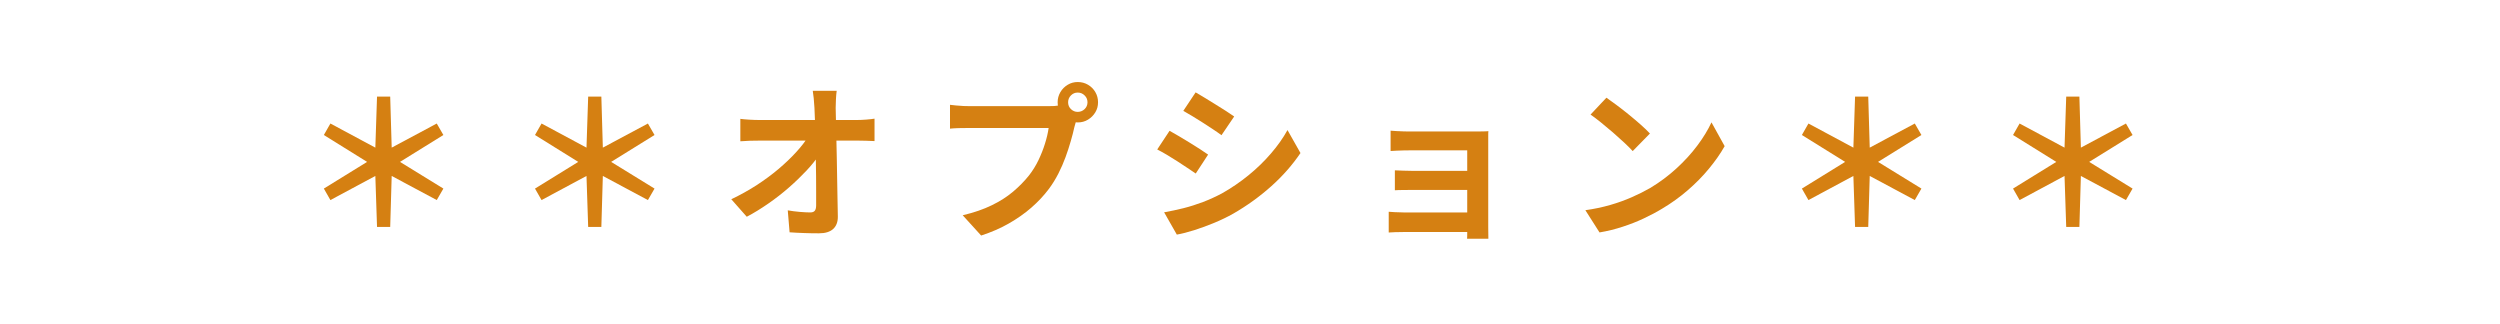
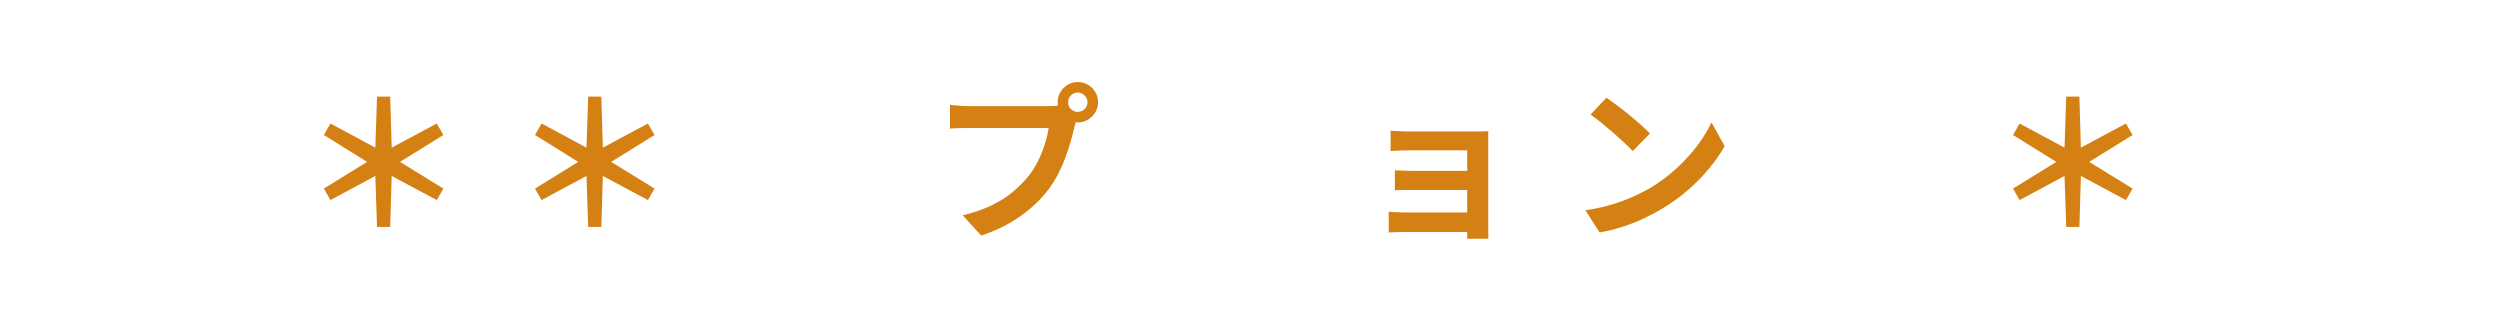
<svg xmlns="http://www.w3.org/2000/svg" id="_レイヤー_1" viewBox="0 0 370 48">
  <defs>
    <style>.cls-1{fill:#d58012;stroke-width:0px;}</style>
  </defs>
  <path class="cls-1" d="M55.8,33.59l-.25-7.55-6.65,3.57-.97-1.7,6.4-3.95-6.4-3.98.97-1.7,6.65,3.57.25-7.55h1.95l.22,7.55,6.67-3.57.98,1.7-6.42,3.98,6.42,3.95-.98,1.7-6.67-3.57-.22,7.55h-1.95Z" />
  <path class="cls-1" d="M87.05,33.59l-.25-7.55-6.65,3.57-.97-1.7,6.4-3.95-6.4-3.98.97-1.7,6.65,3.57.25-7.55h1.95l.22,7.55,6.67-3.57.98,1.7-6.42,3.98,6.42,3.95-.98,1.7-6.67-3.57-.22,7.55h-1.95Z" />
-   <path class="cls-1" d="M108.23,29.49c1.3-.62,2.54-1.31,3.73-2.07,1.18-.77,2.27-1.57,3.25-2.4.98-.83,1.85-1.66,2.61-2.49.76-.83,1.36-1.6,1.81-2.34l1.62.02.02,2.65c-.5.77-1.14,1.57-1.92,2.4-.78.83-1.65,1.67-2.6,2.5-.95.83-1.96,1.62-3.03,2.36s-2.13,1.4-3.2,1.96l-2.3-2.6ZM109.55,17.59c.37.05.81.09,1.34.12.52.03,1,.05,1.44.05h14.5c.4,0,.86-.02,1.38-.06.52-.04.92-.09,1.22-.14v3.32c-.4-.02-.82-.03-1.26-.05s-.83-.02-1.16-.02h-14.6c-.45,0-.92,0-1.42.02s-.97.04-1.42.08v-3.33ZM123.83,13.44c-.05.38-.09.8-.11,1.25-.02.45-.04.88-.04,1.27.02.7.03,1.46.05,2.27.02.82.04,1.68.06,2.6.03.92.05,1.85.06,2.81.02.96.03,1.92.05,2.88.02.96.03,1.9.05,2.83.02.92.03,1.81.05,2.66.02.8-.21,1.42-.67,1.86-.47.44-1.18.66-2.12.66-.75,0-1.48-.01-2.2-.04-.72-.02-1.43-.06-2.15-.11l-.27-3.25c.57.1,1.16.18,1.77.23.62.05,1.13.08,1.55.08.32,0,.54-.08.68-.25.13-.17.2-.43.2-.8v-1.96c0-.74,0-1.53-.01-2.38,0-.84-.02-1.71-.04-2.6-.02-.89-.03-1.78-.05-2.66s-.04-1.73-.06-2.55c-.03-.82-.05-1.57-.09-2.27-.03-.55-.07-1.03-.11-1.44-.04-.41-.09-.77-.14-1.09h3.55Z" />
  <path class="cls-1" d="M159.55,17.11c-.12.23-.22.51-.3.84-.08.33-.17.62-.25.89-.13.62-.31,1.3-.53,2.06-.22.76-.47,1.55-.77,2.36-.3.82-.65,1.62-1.06,2.43-.41.8-.87,1.55-1.39,2.25-.75,1-1.62,1.93-2.62,2.8-1,.87-2.12,1.65-3.35,2.35s-2.59,1.29-4.07,1.77l-2.73-3c1.67-.4,3.1-.89,4.3-1.48,1.2-.58,2.25-1.25,3.14-2s1.68-1.55,2.36-2.4c.55-.7,1.02-1.46,1.41-2.27.39-.82.72-1.64.97-2.46.26-.83.44-1.6.54-2.31h-11.62c-.58,0-1.15,0-1.69.02-.54.02-.97.04-1.29.08v-3.53c.25.03.55.07.91.1.36.03.72.06,1.1.08s.7.02.96.02h11.57c.25,0,.55,0,.91-.02s.7-.08,1.04-.18l2.45,1.6ZM156.53,15.14c0-.55.14-1.05.41-1.51.27-.46.64-.82,1.09-1.09.45-.27.94-.4,1.48-.4s1.05.13,1.51.4c.46.27.82.63,1.09,1.09s.4.96.4,1.51-.13,1.03-.4,1.48c-.27.45-.63.81-1.09,1.09-.46.28-.96.41-1.51.41s-1.03-.14-1.48-.41c-.45-.27-.81-.64-1.09-1.09-.28-.45-.41-.94-.41-1.48ZM158.08,15.14c0,.4.14.74.42,1.01.28.27.62.41,1,.41s.74-.14,1.02-.41.43-.61.43-1.01-.14-.74-.43-1.02c-.28-.28-.62-.42-1.02-.42s-.72.14-1,.42c-.28.28-.42.62-.42,1.02Z" />
-   <path class="cls-1" d="M173.1,19.36c.42.23.89.5,1.41.81.52.31,1.05.63,1.59.96.53.33,1.04.65,1.51.95s.87.57,1.19.8l-1.83,2.8c-.37-.25-.78-.53-1.25-.84s-.96-.63-1.49-.98c-.53-.34-1.04-.66-1.55-.96-.51-.3-.98-.56-1.41-.78l1.83-2.77ZM172.3,31.42c.95-.17,1.9-.37,2.86-.61.96-.24,1.92-.55,2.88-.91.96-.37,1.89-.79,2.79-1.27,1.42-.8,2.74-1.7,3.96-2.7,1.23-1,2.33-2.07,3.3-3.2.98-1.13,1.8-2.29,2.46-3.48l1.92,3.4c-1.17,1.73-2.6,3.37-4.31,4.9s-3.59,2.89-5.64,4.07c-.85.48-1.78.93-2.79,1.35-1.01.42-2,.78-2.97,1.09-.98.31-1.84.53-2.59.66l-1.88-3.3ZM176.95,13.67c.4.23.86.51,1.38.82.52.32,1.04.64,1.59.98.54.33,1.05.65,1.53.96.47.31.88.58,1.21.81l-1.88,2.77c-.33-.25-.74-.53-1.22-.85s-.98-.64-1.5-.98-1.03-.65-1.54-.96c-.51-.31-.97-.58-1.39-.81l1.83-2.75Z" />
  <path class="cls-1" d="M205.53,31.34c.22.02.52.04.9.06.38.02.81.04,1.28.04h10.92v2.9h-10.95c-.35,0-.74,0-1.17.02-.43.02-.76.03-.98.05v-3.08ZM205.8,19.34c.22.02.51.04.88.06.37.02.75.04,1.15.05.4,0,.76.01,1.07.01h9.45c.3,0,.65,0,1.04-.01.39,0,.69-.02.89-.04-.02.17-.02.42-.02.76v13.46c0,.2,0,.48.01.84,0,.36.01.65.01.86h-3.15c.02-.22.02-.52.02-.9v-12.18h-8.25c-.32,0-.67,0-1.07.01-.4,0-.79.02-1.16.04s-.66.03-.86.05v-3.02ZM206.45,25.21c.33.02.75.03,1.26.05.51.02,1,.03,1.46.03h9.42v2.82h-9.42c-.47,0-.96,0-1.49.01-.53,0-.94.02-1.24.04v-2.95Z" />
  <path class="cls-1" d="M234.63,31.11c1.3-.18,2.52-.44,3.67-.77,1.15-.33,2.22-.72,3.2-1.15.98-.43,1.88-.88,2.7-1.35,1.42-.85,2.72-1.82,3.9-2.9s2.22-2.21,3.1-3.39c.88-1.17,1.58-2.32,2.1-3.44l1.95,3.52c-.63,1.12-1.41,2.23-2.34,3.35-.92,1.12-1.97,2.18-3.14,3.19-1.17,1.01-2.42,1.91-3.77,2.71-.85.52-1.77,1-2.75,1.46s-2.02.87-3.11,1.22c-1.09.36-2.23.64-3.41.84l-2.1-3.3ZM237.75,14.46c.43.3.94.67,1.52,1.1.58.43,1.19.9,1.81,1.41s1.21,1,1.76,1.49,1,.92,1.35,1.3l-2.55,2.6c-.32-.35-.73-.77-1.25-1.25-.52-.48-1.07-.98-1.67-1.5-.6-.52-1.19-1.01-1.77-1.48-.58-.47-1.1-.86-1.55-1.17l2.35-2.5Z" />
-   <path class="cls-1" d="M274.55,33.59l-.25-7.55-6.65,3.57-.97-1.7,6.4-3.95-6.4-3.98.97-1.7,6.65,3.57.25-7.55h1.95l.22,7.55,6.67-3.57.98,1.7-6.42,3.98,6.42,3.95-.98,1.7-6.67-3.57-.22,7.55h-1.95Z" />
  <path class="cls-1" d="M305.8,33.59l-.25-7.55-6.65,3.57-.97-1.7,6.4-3.95-6.4-3.98.97-1.7,6.65,3.57.25-7.55h1.95l.22,7.55,6.67-3.57.98,1.7-6.42,3.98,6.42,3.95-.98,1.7-6.67-3.57-.22,7.55h-1.95Z" />
</svg>